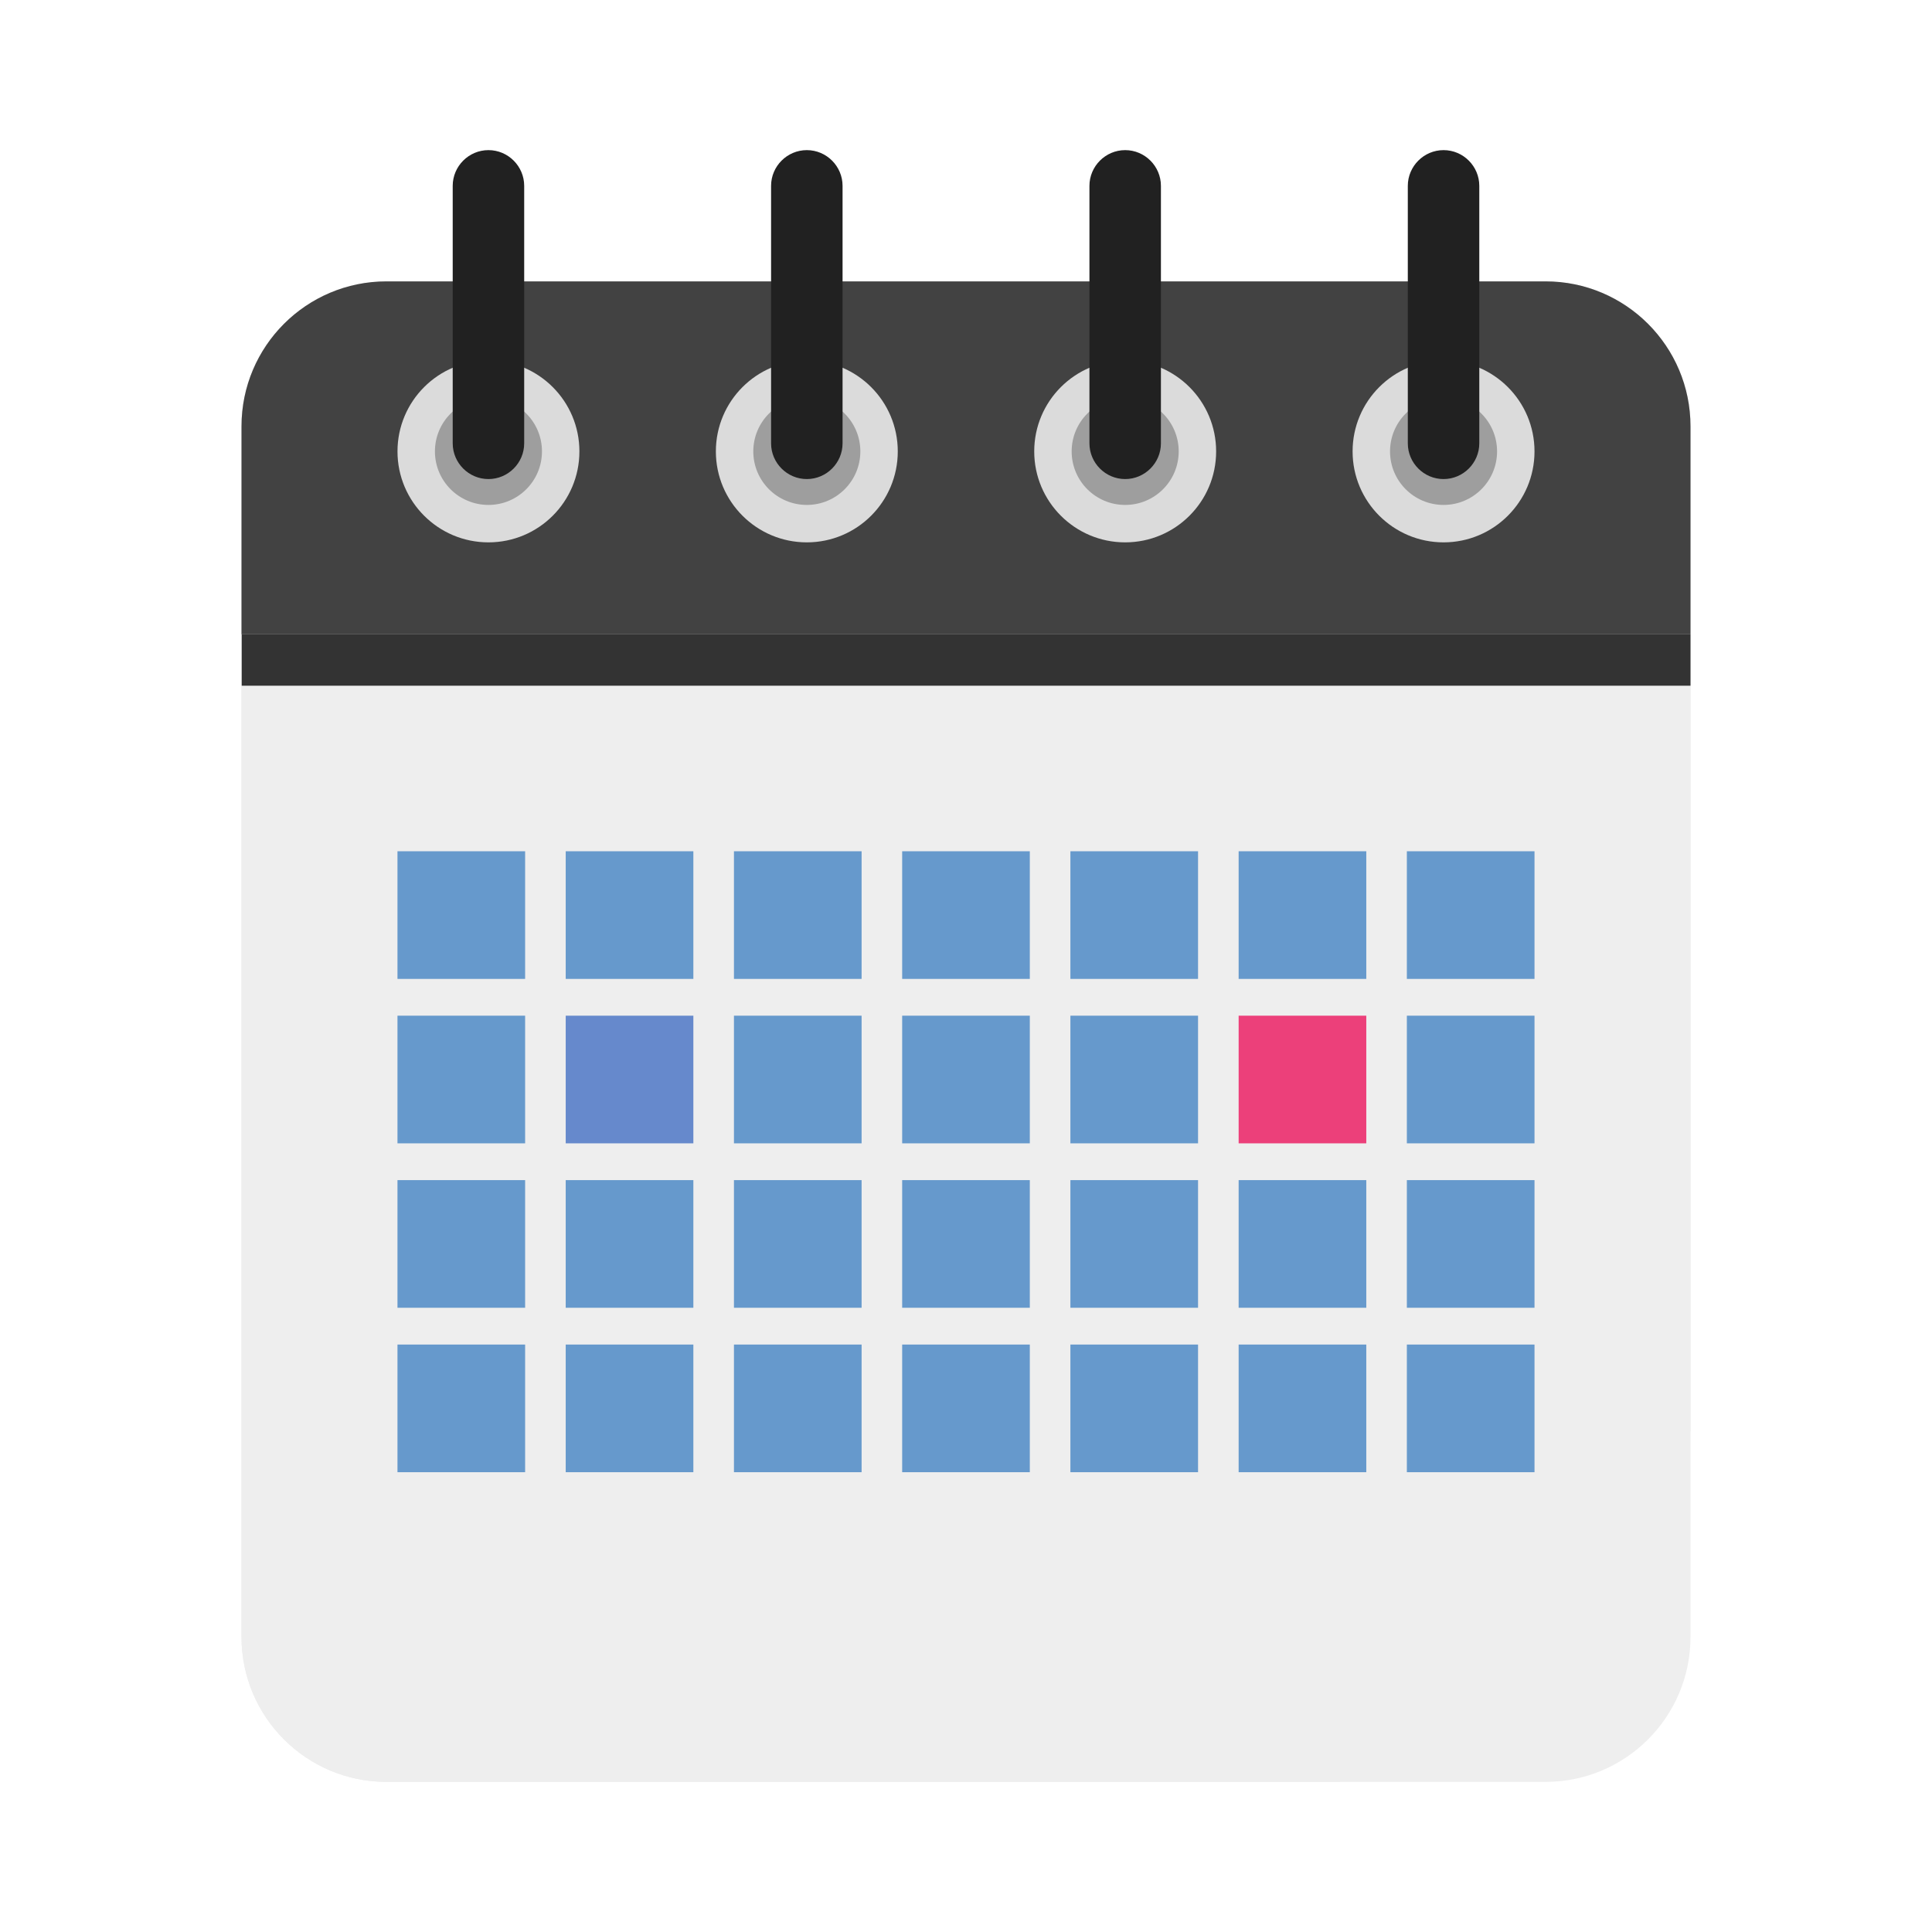
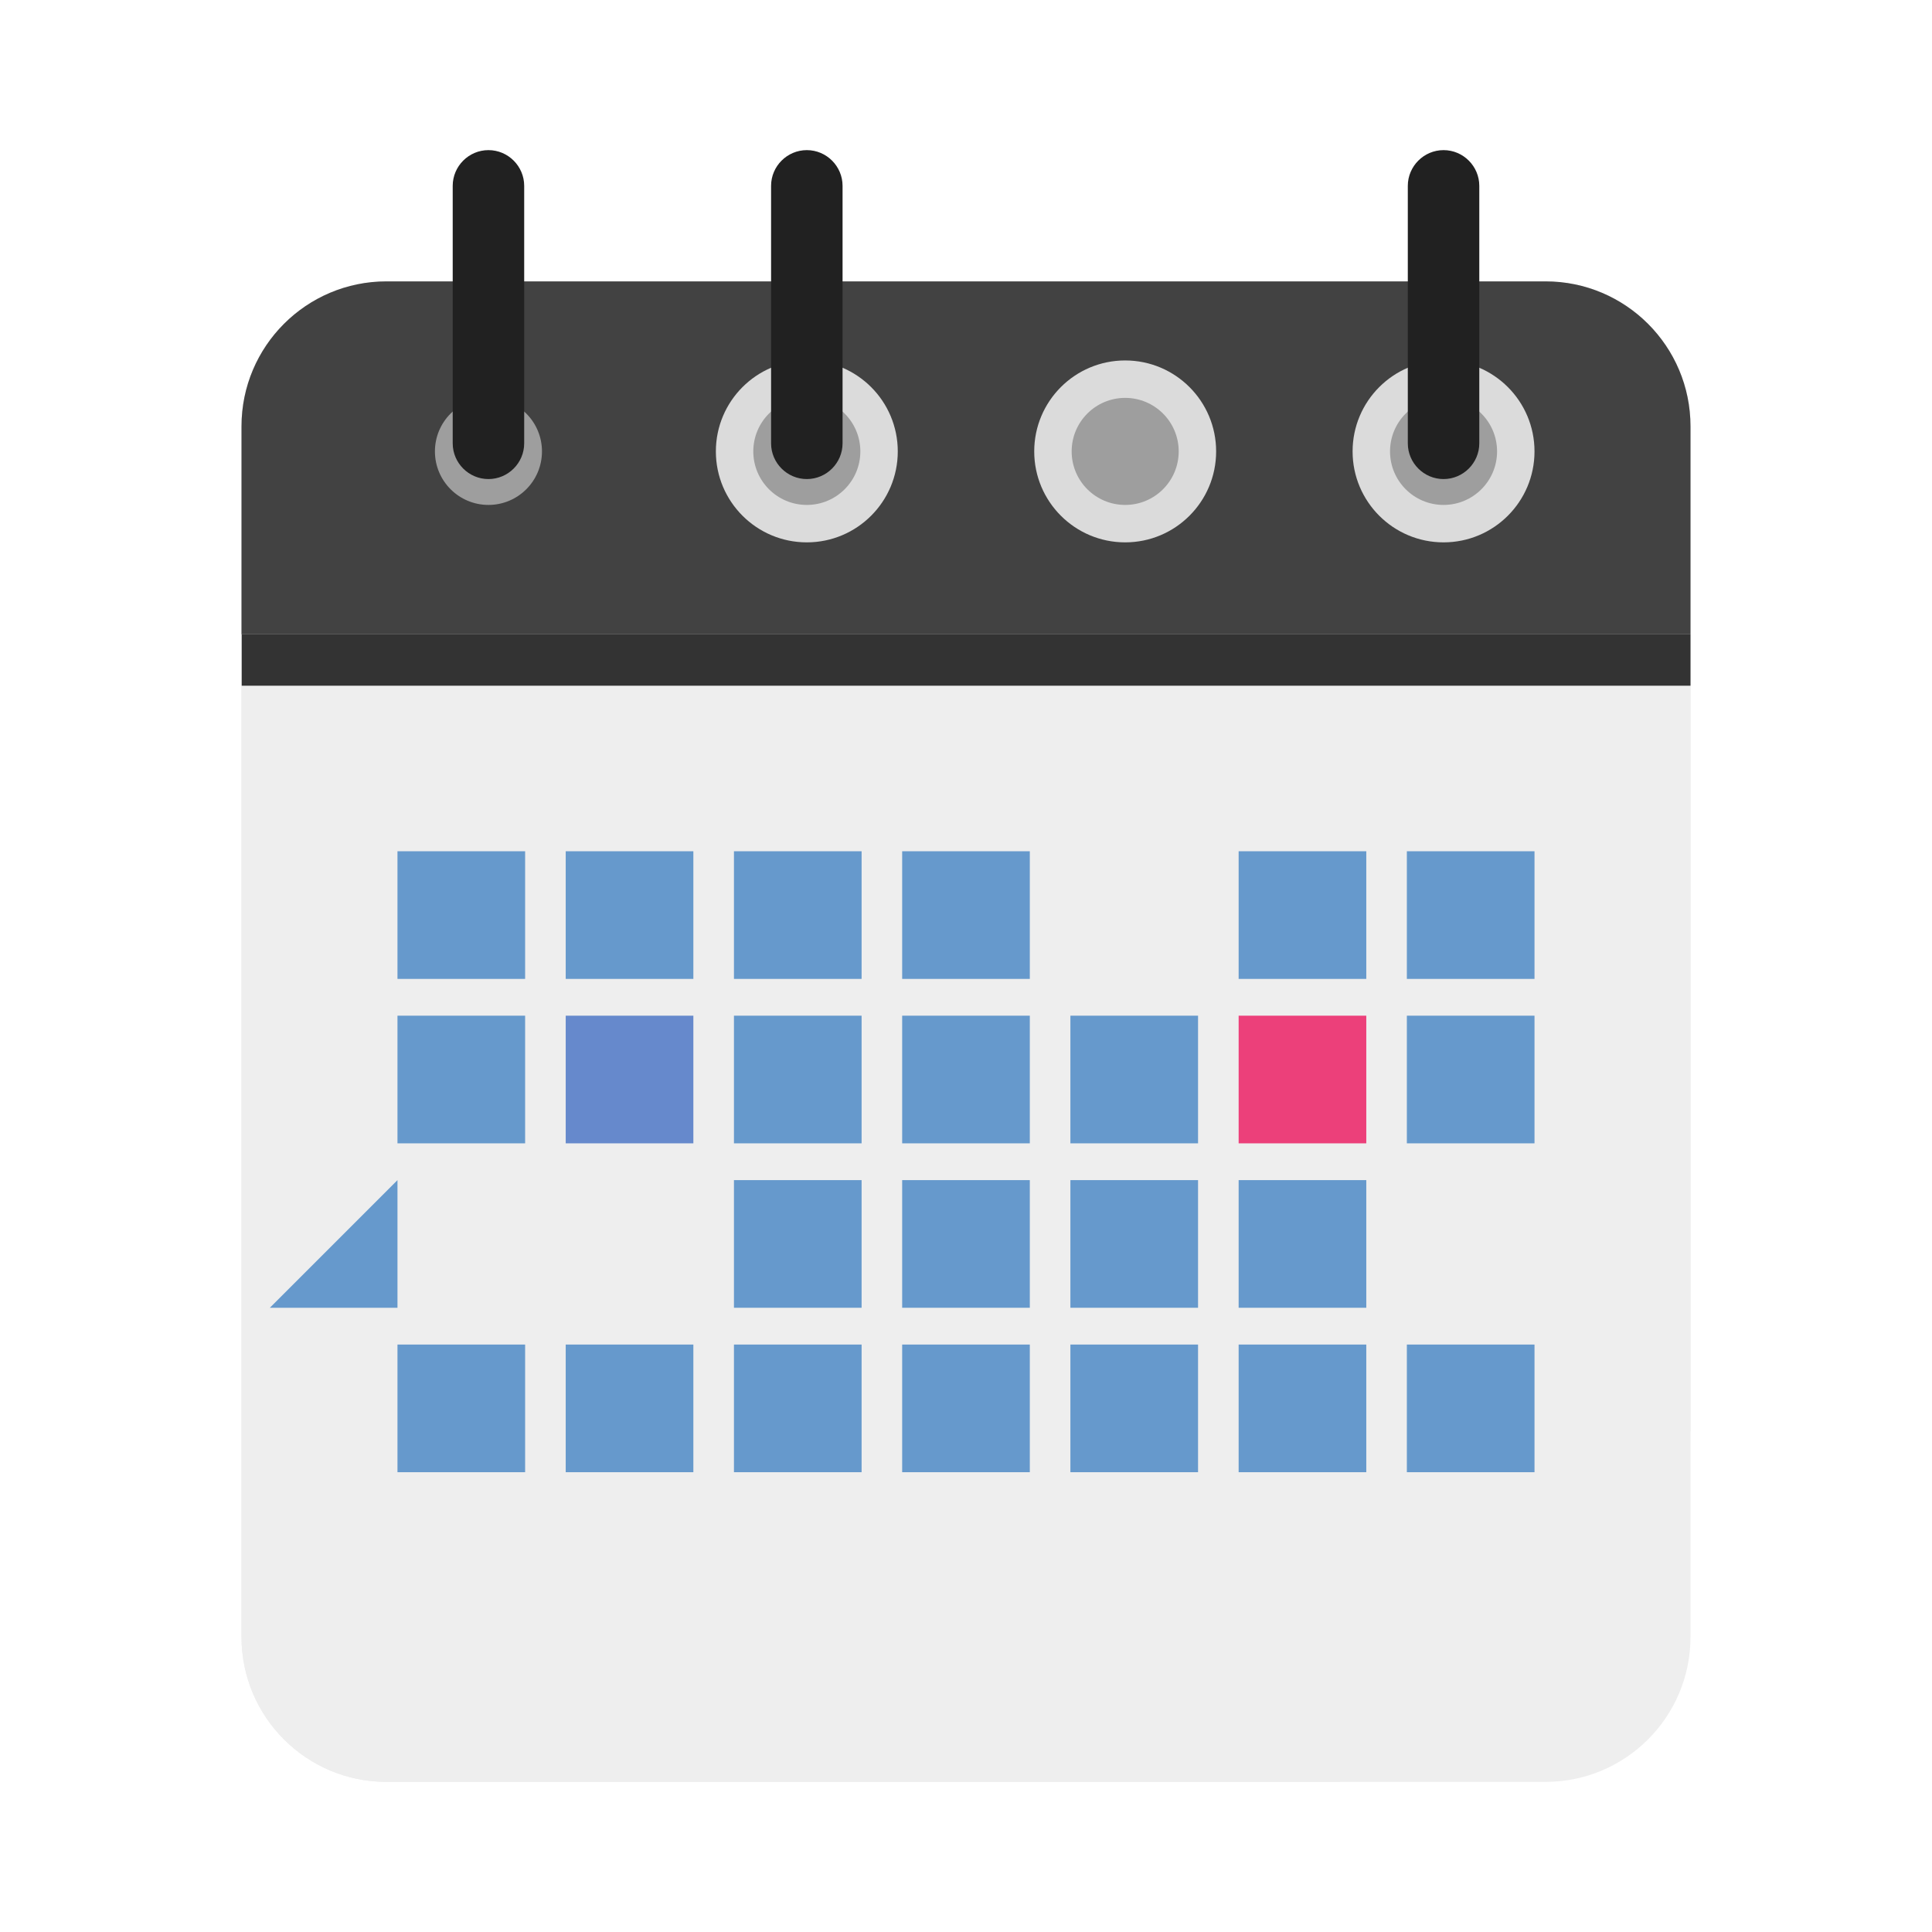
<svg xmlns="http://www.w3.org/2000/svg" id="Layer_1" height="512" viewBox="0 0 128 128" width="512">
  <g>
    <g>
      <g>
        <g>
          <path d="m102.395 118.054h-76.79c-5.305 0-9.605-4.3-9.605-9.605v-80.202c0-5.305 4.3-9.605 9.605-9.605h76.79c5.305 0 9.605 4.3 9.605 9.605v80.202c0 5.304-4.3 9.605-9.605 9.605z" fill="#EEEEEE" />
        </g>
      </g>
    </g>
    <g>
      <g>
        <g>
          <path d="m112 28.247c0-5.305-4.3-9.605-9.605-9.605h-76.79c-5.305 0-9.605 4.3-9.605 9.605v80.202c0 5.305 4.3 9.605 9.605 9.605h63.148l23.247-23.248z" fill="#EEEEEE" />
        </g>
      </g>
    </g>
    <g>
      <g>
        <g>
          <path d="m112 42.024h-96v-13.777c0-5.305 4.3-9.605 9.605-9.605h76.79c5.305 0 9.605 4.3 9.605 9.605z" fill="#424242" />
        </g>
      </g>
    </g>
    <g>
      <g>
        <g>
          <g>
            <g>
              <path d="m26.334 56.398h8.457v8.457h-8.457z" fill="#6699CC" />
            </g>
          </g>
        </g>
        <g>
          <g>
            <g>
              <path d="m37.48 56.398h8.457v8.457h-8.457z" fill="#6699CC" />
            </g>
          </g>
        </g>
        <g>
          <g>
            <g>
              <path d="m48.626 56.398h8.457v8.457h-8.457z" fill="#6699CC" />
            </g>
          </g>
        </g>
        <g>
          <g>
            <g>
              <path d="m59.771 56.398h8.457v8.457h-8.457z" fill="#6699CC" />
            </g>
          </g>
        </g>
        <g>
          <g>
            <g>
-               <path d="m70.917 56.398h8.457v8.457h-8.457z" fill="#6699CC" />
-             </g>
+               </g>
          </g>
        </g>
        <g>
          <g>
            <g>
              <path d="m82.063 56.398h8.457v8.457h-8.457z" fill="#6699CC" />
            </g>
          </g>
        </g>
        <g>
          <g>
            <g>
              <path d="m93.208 56.398h8.457v8.457h-8.457z" fill="#6699CC" />
            </g>
          </g>
        </g>
      </g>
      <g>
        <g>
          <g>
            <g>
              <path d="m26.334 67.292h8.457v8.457h-8.457z" fill="#6699CC" />
            </g>
          </g>
        </g>
        <g>
          <g>
            <g>
              <path d="m37.48 67.292h8.457v8.457h-8.457z" fill="#6689CC" />
            </g>
          </g>
        </g>
        <g>
          <g>
            <g>
              <path d="m48.626 67.292h8.457v8.457h-8.457z" fill="#6699CC" />
            </g>
          </g>
        </g>
        <g>
          <g>
            <g>
              <path d="m59.771 67.292h8.457v8.457h-8.457z" fill="#6699CC" />
            </g>
          </g>
        </g>
        <g>
          <g>
            <g>
              <path d="m70.917 67.292h8.457v8.457h-8.457z" fill="#6699CC" />
            </g>
          </g>
        </g>
        <g>
          <g>
            <g>
              <path d="m82.063 67.292h8.457v8.457h-8.457z" fill="#EC407A" />
            </g>
          </g>
        </g>
        <g>
          <g>
            <g>
              <path d="m93.208 67.292h8.457v8.457h-8.457z" fill="#6699CC" />
            </g>
          </g>
        </g>
      </g>
      <g>
        <g>
          <g>
            <g>
-               <path d="m26.334 78.186h8.457v8.457h-8.457z" fill="#6699CC" />
-             </g>
-           </g>
-         </g>
-         <g>
-           <g>
-             <g>
-               <path d="m37.48 78.186h8.457v8.457h-8.457z" fill="#6699CC" />
-             </g>
+               <path d="m26.334 78.186v8.457h-8.457z" fill="#6699CC" />
+             </g>
+           </g>
+         </g>
+         <g>
+           <g>
+             <g>
+               </g>
          </g>
        </g>
        <g>
          <g>
            <g>
              <path d="m48.626 78.186h8.457v8.457h-8.457z" fill="#6699CC" />
            </g>
          </g>
        </g>
        <g>
          <g>
            <g>
              <path d="m59.771 78.186h8.457v8.457h-8.457z" fill="#6699CC" />
            </g>
          </g>
        </g>
        <g>
          <g>
            <g>
              <path d="m70.917 78.186h8.457v8.457h-8.457z" fill="#6699CC" />
            </g>
          </g>
        </g>
        <g>
          <g>
            <g>
              <path d="m82.063 78.186h8.457v8.457h-8.457z" fill="#6699CC" />
            </g>
          </g>
        </g>
        <g>
          <g>
            <g>
-               <path d="m93.208 78.186h8.457v8.457h-8.457z" fill="#6699CC" />
-             </g>
+               </g>
          </g>
        </g>
      </g>
      <g>
        <g>
          <g>
            <g>
              <path d="m26.334 89.08h8.457v8.457h-8.457z" fill="#6699CC" />
            </g>
          </g>
        </g>
        <g>
          <g>
            <g>
              <path d="m37.48 89.08h8.457v8.457h-8.457z" fill="#6699CC" />
            </g>
          </g>
        </g>
        <g>
          <g>
            <g>
              <path d="m48.626 89.08h8.457v8.457h-8.457z" fill="#6699CC" />
            </g>
          </g>
        </g>
        <g>
          <g>
            <g>
              <path d="m59.771 89.08h8.457v8.457h-8.457z" fill="#6699CC" />
            </g>
          </g>
        </g>
        <g>
          <g>
            <g>
              <path d="m70.917 89.08h8.457v8.457h-8.457z" fill="#6699CC" />
            </g>
          </g>
        </g>
        <g>
          <g>
            <g>
              <path d="m82.063 89.08h8.457v8.457h-8.457z" fill="#6699CC" />
            </g>
          </g>
        </g>
        <g>
          <g>
            <g>
              <path d="m93.208 89.08h8.457v8.457h-8.457z" fill="#6699CC" />
            </g>
          </g>
        </g>
      </g>
    </g>
    <g>
      <g>
        <g>
          <g>
            <g>
-               <circle cx="32.361" cy="29.907" fill="#dbdbdb" r="6.026" />
-             </g>
+               </g>
          </g>
        </g>
        <g>
          <g>
            <g>
              <circle cx="32.361" cy="29.907" fill="#9E9E9E" r="3.546" />
            </g>
          </g>
        </g>
        <g>
          <g>
            <g>
              <path d="m32.361 9.946c1.302 0 2.368 1.065 2.368 2.368v17.057c0 1.302-1.065 2.368-2.368 2.368-1.302 0-2.368-1.065-2.368-2.368v-17.057c0-1.302 1.065-2.368 2.368-2.368z" fill="#212121" />
            </g>
          </g>
        </g>
      </g>
      <g>
        <g>
          <g>
            <g>
              <circle cx="53.454" cy="29.907" fill="#dbdbdb" r="6.026" />
            </g>
          </g>
        </g>
        <g>
          <g>
            <g>
              <circle cx="53.454" cy="29.907" fill="#9E9E9E" r="3.546" />
            </g>
          </g>
        </g>
        <g>
          <g>
            <g>
              <path d="m53.454 9.946c1.302 0 2.368 1.065 2.368 2.368v17.057c0 1.302-1.065 2.368-2.368 2.368-1.302 0-2.368-1.065-2.368-2.368v-17.057c0-1.302 1.065-2.368 2.368-2.368z" fill="#212121" />
            </g>
          </g>
        </g>
      </g>
      <g>
        <g>
          <g>
            <g>
              <circle cx="74.546" cy="29.907" fill="#dbdbdb" r="6.026" />
            </g>
          </g>
        </g>
        <g>
          <g>
            <g>
              <circle cx="74.546" cy="29.907" fill="#9E9E9E" r="3.546" />
            </g>
          </g>
        </g>
        <g>
          <g>
            <g>
-               <path d="m74.546 9.946c1.302 0 2.368 1.065 2.368 2.368v17.057c0 1.302-1.065 2.368-2.368 2.368-1.302 0-2.368-1.065-2.368-2.368v-17.057c.001-1.302 1.066-2.368 2.368-2.368z" fill="#212121" />
-             </g>
+               </g>
          </g>
        </g>
      </g>
      <g>
        <g>
          <g>
            <g>
              <circle cx="95.639" cy="29.907" fill="#dbdbdb" r="6.026" />
            </g>
          </g>
        </g>
        <g>
          <g>
            <g>
              <circle cx="95.639" cy="29.907" fill="#9E9E9E" r="3.546" />
            </g>
          </g>
        </g>
        <g>
          <g>
            <g>
              <path d="m95.639 9.946c1.302 0 2.368 1.065 2.368 2.368v17.057c0 1.302-1.065 2.368-2.368 2.368-1.302 0-2.368-1.065-2.368-2.368v-17.057c.001-1.302 1.066-2.368 2.368-2.368z" fill="#212121" />
            </g>
          </g>
        </g>
      </g>
    </g>
    <g>
      <g>
        <g>
          <g />
        </g>
      </g>
    </g>
    <g>
      <g>
        <g>
          <path d="m16.014 42.024h95.986v3.406h-95.986z" fill="#333" />
        </g>
      </g>
    </g>
  </g>
</svg>